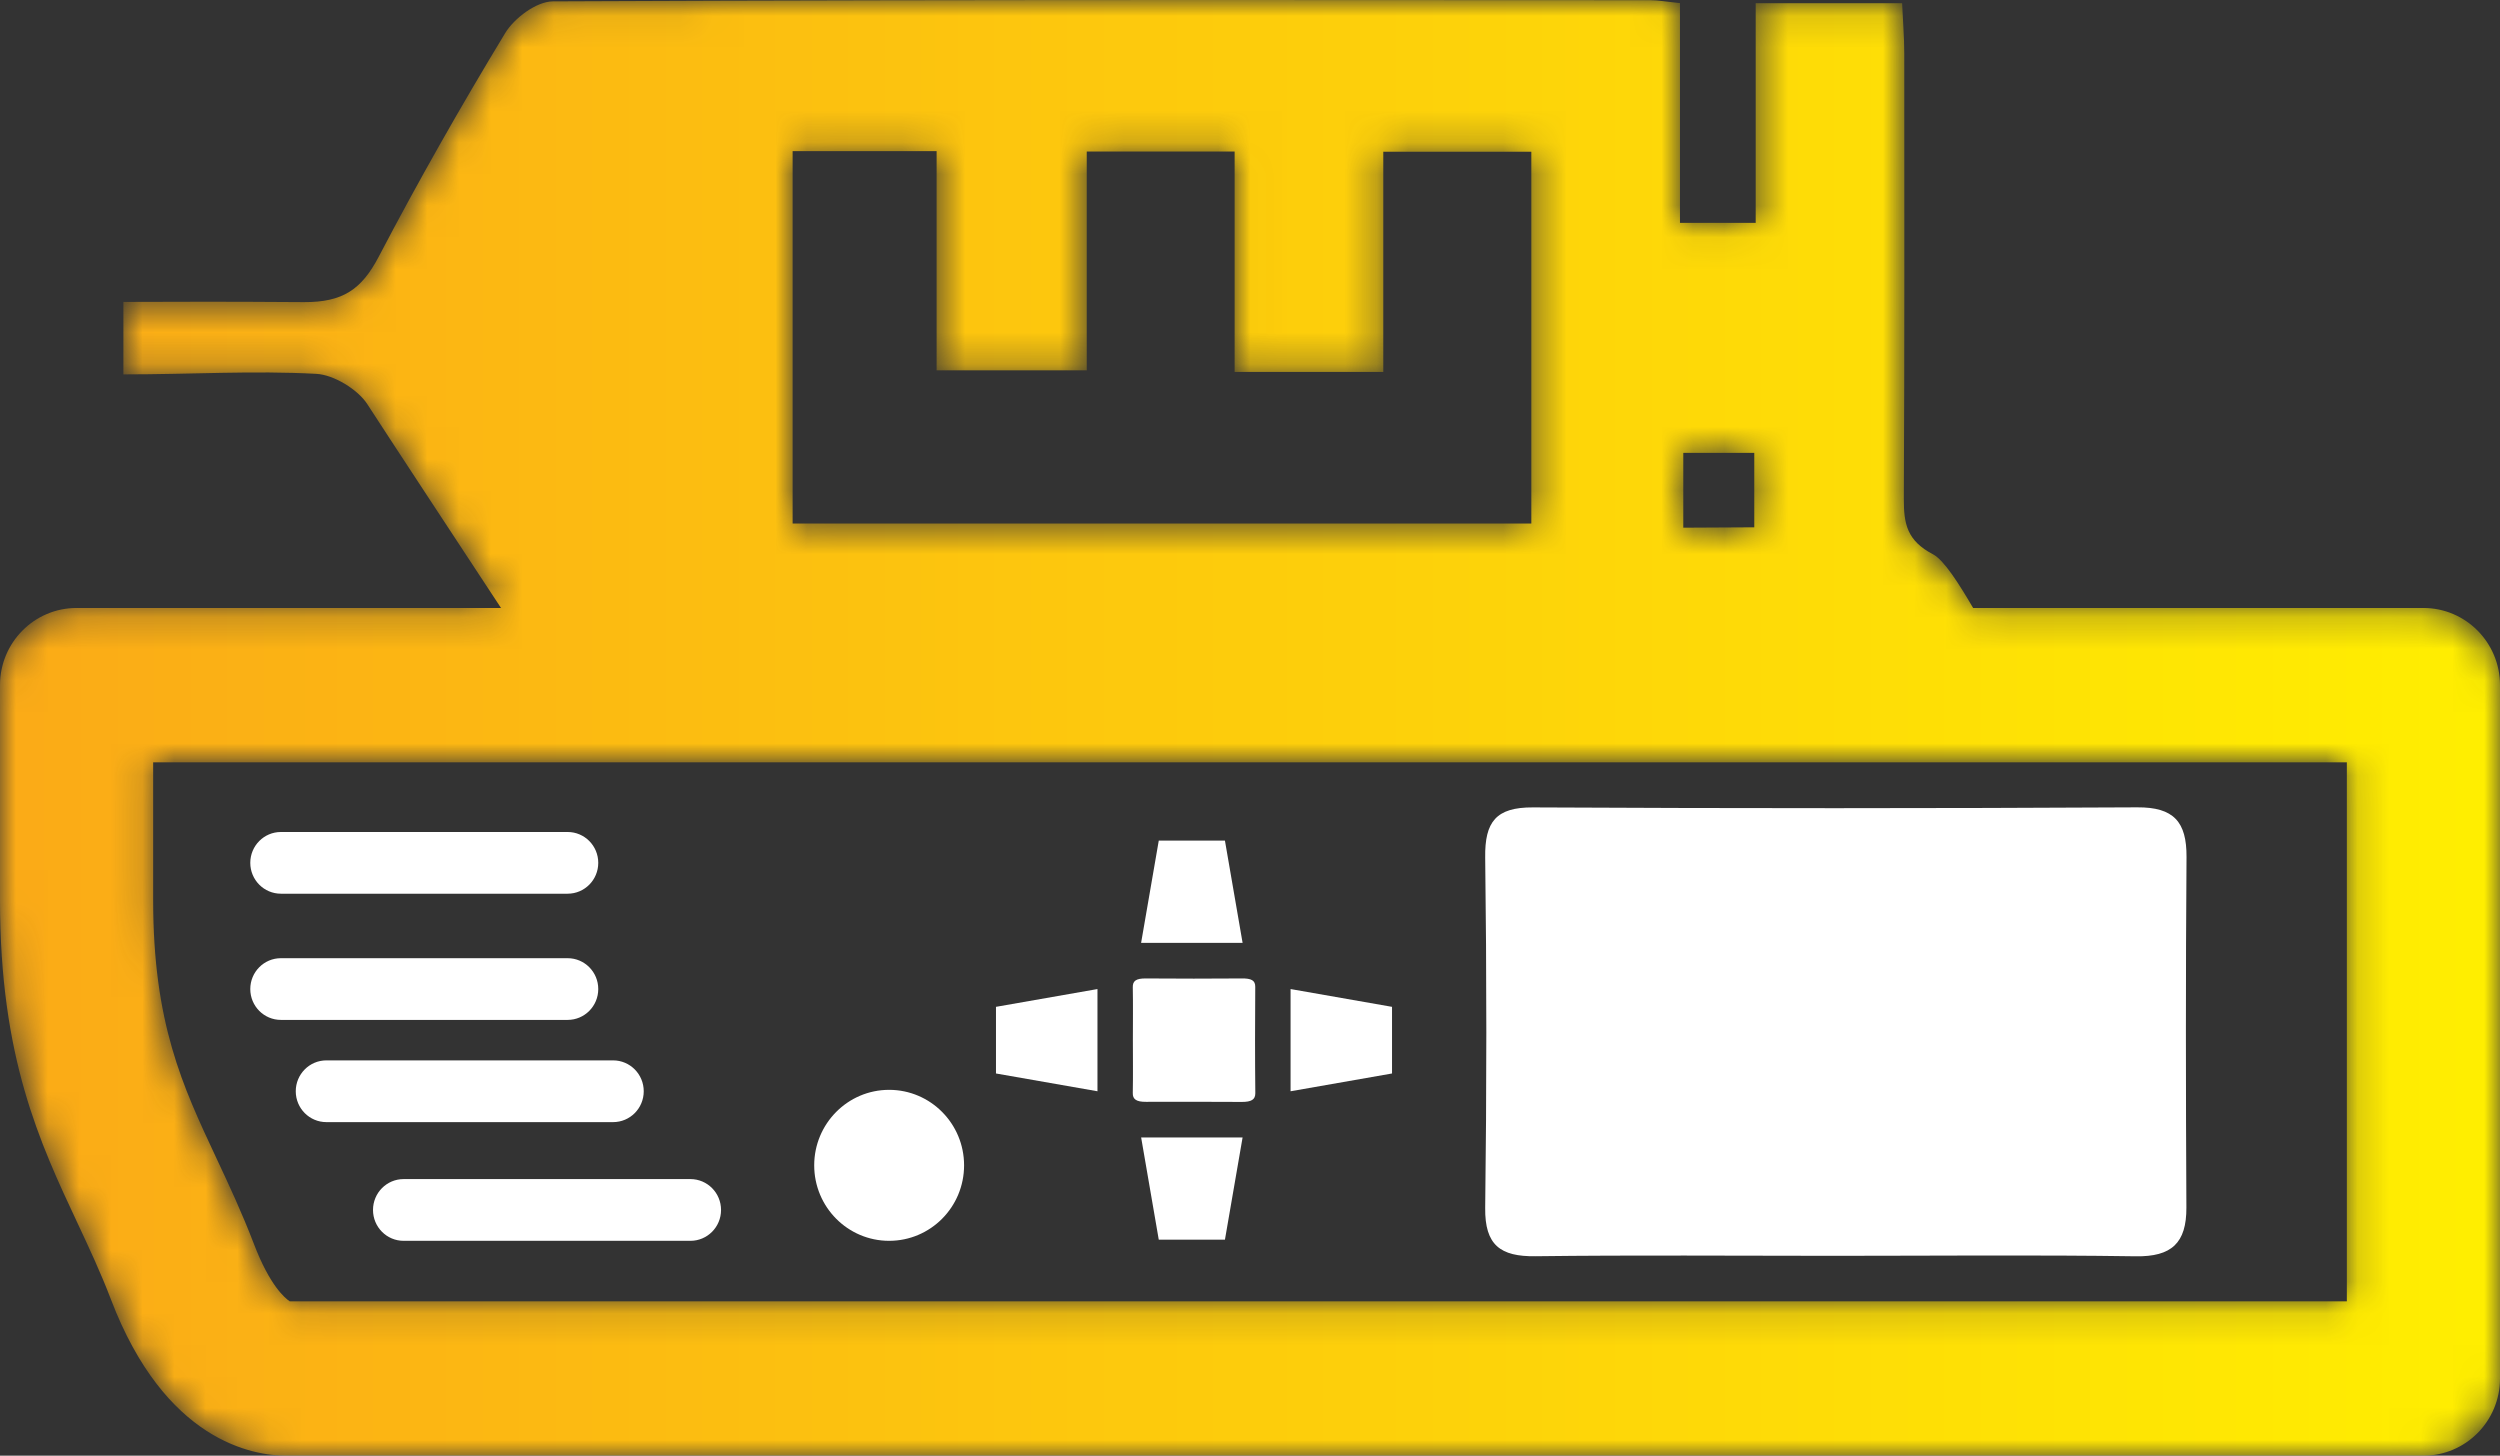
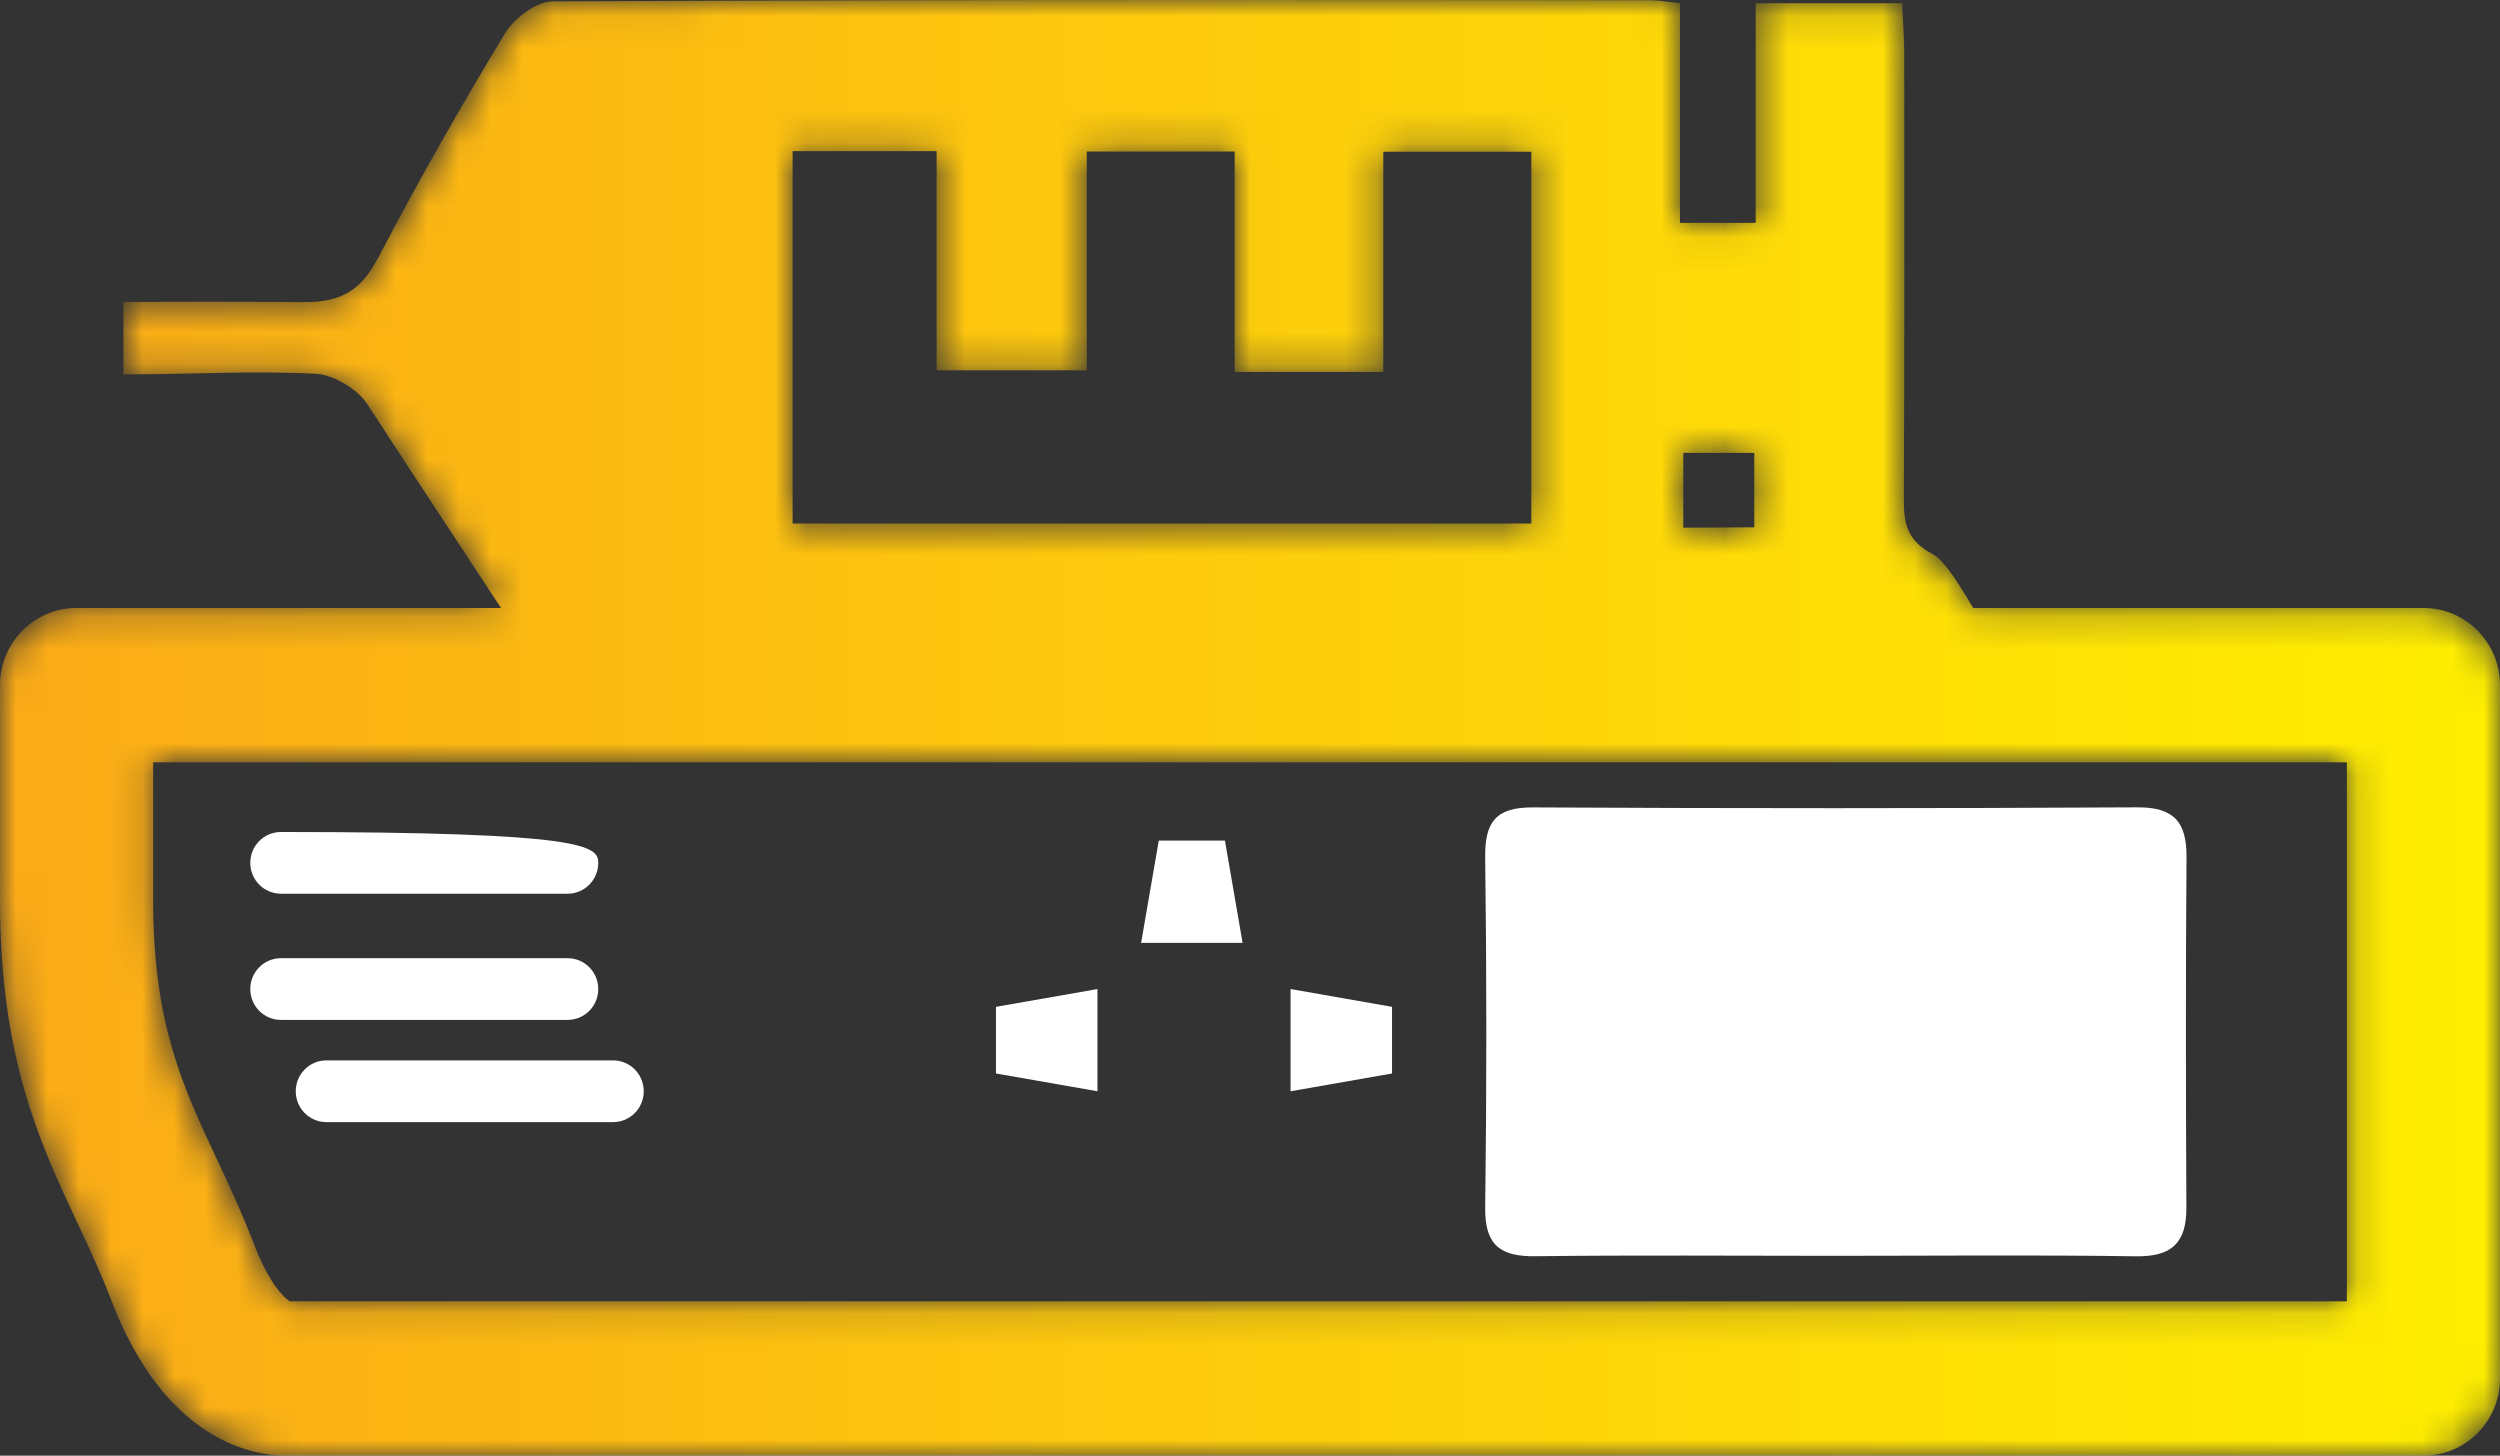
<svg xmlns="http://www.w3.org/2000/svg" xmlns:xlink="http://www.w3.org/1999/xlink" width="79px" height="46px" viewBox="0 0 79 46" version="1.1">
  <rect x="0" y="0" width="79" height="46" fill="#333333" stroke="none" />
  <title>infusion_03_icon</title>
  <defs>
    <path d="M38.534,0 C31.511,0 24.489,0.01 17.468,0.043 L17.468,0.043 C16.952,0.048 16.25,0.57 15.96,1.052 L15.96,1.052 C14.561,3.361 13.223,5.713 11.969,8.11 L11.969,8.11 C11.427,9.145 10.835,9.553 9.605,9.547 L9.605,9.547 C7.006,9.529 5.908,9.534 3.899,9.541 L3.899,9.541 L3.899,11.831 C6.046,11.831 8.01,11.706 9.996,11.814 L9.996,11.814 C10.548,11.843 11.305,12.307 11.605,12.768 L11.605,12.768 C12.185,13.669 14.423,17.071 15.832,19.212 L15.832,19.212 L2.42,19.212 C1.084,19.212 0,20.304 0,21.651 L0,21.651 L0,28.437 C0,33.429 1.25,36.093 2.458,38.669 L2.458,38.669 C2.815,39.432 3.178,40.204 3.507,41.065 L3.507,41.065 C5.215,45.539 7.985,46 9.051,46 L9.051,46 C9.074,46 9.096,45.999 9.117,45.999 L9.117,45.999 L76.58,45.999 C77.916,45.999 79,44.908 79,43.561 L79,43.561 L79,21.651 C79,20.304 77.916,19.212 76.58,19.212 L76.58,19.212 L62.351,19.212 C61.903,18.448 61.432,17.7 61.085,17.517 L61.085,17.517 C60.262,17.087 60.159,16.558 60.161,15.768 L60.161,15.768 C60.185,11.076 60.177,6.384 60.175,1.694 L60.175,1.694 C60.175,1.168 60.13,0.646 60.107,0.102 L60.107,0.102 L55.48,0.102 L55.48,7.042 L53.087,7.042 L53.087,0.098 C52.696,0.059 52.411,0.006 52.127,0.006 L52.127,0.006 C47.598,0.005 43.064,0 38.534,0 Z M25.047,4.775 L29.597,4.775 L29.597,11.702 L34.341,11.702 L34.341,4.788 L39.014,4.788 L39.014,11.753 L43.712,11.753 L43.712,4.794 L48.39,4.794 L48.39,16.544 L48.388,16.544 L25.047,16.544 L25.047,4.775 Z M53.192,14.31 L55.435,14.31 L55.435,16.663 L53.192,16.675 L53.192,14.31 Z M8.026,39.314 C7.65,38.333 7.24,37.454 6.833,36.586 L6.833,36.586 C5.764,34.306 4.84,32.335 4.84,28.437 L4.84,28.437 L4.84,24.089 L74.16,24.089 L74.16,41.123 L9.157,41.123 C9.006,41.023 8.525,40.623 8.026,39.314 L8.026,39.314 Z" id="path-1" />
    <linearGradient x1="0%" y1="50%" x2="100%" y2="50%" id="linearGradient-3">
      <stop stop-color="#FBAA17" offset="0%" />
      <stop stop-color="#FFEF00" offset="100%" />
    </linearGradient>
  </defs>
  <g id="HyQvia-Patient-Mobile" stroke="none" stroke-width="1" fill="none" fill-rule="evenodd">
    <g id="2.0-Pediatrics-/-M" transform="translate(-147, -7921)">
      <g id="Group-5" transform="translate(0, 2900)">
        <g id="Group-4" transform="translate(0, 4682)">
          <g id="infusion_03_icon" transform="translate(147, 339)">
            <g id="Group-23" transform="translate(7.909, 25.512)" fill="#FFFFFF">
-               <path d="M17.82,11.312 C17.82,12.631 18.881,13.698 20.187,13.698 C21.496,13.698 22.556,12.631 22.556,11.312 C22.556,9.996 21.496,8.927 20.187,8.927 C18.881,8.927 17.82,9.996 17.82,11.312" id="Fill-1" />
              <path d="M50.031,14.172 C46.889,14.172 43.749,14.146 40.609,14.185 C39.505,14.199 39.009,13.836 39.023,12.658 C39.071,8.965 39.071,5.273 39.023,1.58 C39.009,0.458 39.364,-0.004 40.531,0.002 C46.897,0.035 53.263,0.035 59.628,0 C60.786,-0.008 61.191,0.462 61.185,1.566 C61.158,5.259 61.162,8.952 61.181,12.646 C61.187,13.77 60.71,14.205 59.58,14.187 C56.399,14.14 53.214,14.172 50.031,14.172" id="Fill-3" />
-               <path d="M27.89,7.344 C27.89,6.792 27.898,6.238 27.887,5.686 C27.883,5.491 27.981,5.403 28.303,5.407 C29.311,5.415 30.318,5.415 31.327,5.407 C31.632,5.403 31.759,5.466 31.757,5.672 C31.749,6.792 31.747,7.914 31.759,9.033 C31.76,9.238 31.631,9.309 31.331,9.309 C30.322,9.303 29.315,9.303 28.306,9.306 C28.001,9.309 27.88,9.224 27.887,9.026 C27.898,8.466 27.89,7.904 27.89,7.344" id="Fill-5" />
              <polygon id="Fill-7" points="28.708 1.052 28.708 1.052 30.799 1.052 31.357 4.282 28.15 4.282" />
              <polygon id="Fill-9" points="23.564 8.41 23.564 8.41 23.564 6.304 26.771 5.742 26.771 8.972" />
-               <polygon id="Fill-11" points="30.799 13.662 30.799 13.662 28.708 13.662 28.151 10.431 31.357 10.431" />
              <polygon id="Fill-13" points="36.079 6.304 36.079 6.304 36.079 8.41 32.873 8.972 32.873 5.742" />
-               <path d="M10.028,2.729 L0.968,2.729 C0.433,2.729 0,2.293 0,1.754 C0,1.215 0.433,0.779 0.968,0.779 L10.028,0.779 C10.563,0.779 10.996,1.215 10.996,1.754 C10.996,2.293 10.563,2.729 10.028,2.729" id="Fill-15" />
+               <path d="M10.028,2.729 L0.968,2.729 C0.433,2.729 0,2.293 0,1.754 C0,1.215 0.433,0.779 0.968,0.779 C10.563,0.779 10.996,1.215 10.996,1.754 C10.996,2.293 10.563,2.729 10.028,2.729" id="Fill-15" />
              <path d="M10.028,6.717 L0.968,6.717 C0.433,6.717 0,6.281 0,5.742 C0,5.203 0.433,4.767 0.968,4.767 L10.028,4.767 C10.563,4.767 10.996,5.203 10.996,5.742 C10.996,6.281 10.563,6.717 10.028,6.717" id="Fill-17" />
              <path d="M11.465,9.947 L2.405,9.947 C1.87,9.947 1.437,9.511 1.437,8.972 C1.437,8.433 1.87,7.996 2.405,7.996 L11.465,7.996 C12,7.996 12.433,8.433 12.433,8.972 C12.433,9.511 12,9.947 11.465,9.947" id="Fill-19" />
-               <path d="M13.908,13.698 L4.846,13.698 C4.311,13.698 3.878,13.262 3.878,12.723 C3.878,12.183 4.311,11.747 4.846,11.747 L13.908,11.747 C14.443,11.747 14.876,12.183 14.876,12.723 C14.876,13.262 14.443,13.698 13.908,13.698" id="Fill-21" />
            </g>
            <g id="Group-26">
              <mask id="mask-2" fill="white">
                <use xlink:href="#path-1" />
              </mask>
              <g id="Clip-25" />
              <path d="M38.534,0 C31.511,0 24.489,0.01 17.468,0.043 L17.468,0.043 C16.952,0.048 16.25,0.57 15.96,1.052 L15.96,1.052 C14.561,3.361 13.223,5.713 11.969,8.11 L11.969,8.11 C11.427,9.145 10.835,9.553 9.605,9.547 L9.605,9.547 C7.006,9.529 5.908,9.534 3.899,9.541 L3.899,9.541 L3.899,11.831 C6.046,11.831 8.01,11.706 9.996,11.814 L9.996,11.814 C10.548,11.843 11.305,12.307 11.605,12.768 L11.605,12.768 C12.185,13.669 14.423,17.071 15.832,19.212 L15.832,19.212 L2.42,19.212 C1.084,19.212 0,20.304 0,21.651 L0,21.651 L0,28.437 C0,33.429 1.25,36.093 2.458,38.669 L2.458,38.669 C2.815,39.432 3.178,40.204 3.507,41.065 L3.507,41.065 C5.215,45.539 7.985,46 9.051,46 L9.051,46 C9.074,46 9.096,45.999 9.117,45.999 L9.117,45.999 L76.58,45.999 C77.916,45.999 79,44.908 79,43.561 L79,43.561 L79,21.651 C79,20.304 77.916,19.212 76.58,19.212 L76.58,19.212 L62.351,19.212 C61.903,18.448 61.432,17.7 61.085,17.517 L61.085,17.517 C60.262,17.087 60.159,16.558 60.161,15.768 L60.161,15.768 C60.185,11.076 60.177,6.384 60.175,1.694 L60.175,1.694 C60.175,1.168 60.13,0.646 60.107,0.102 L60.107,0.102 L55.48,0.102 L55.48,7.042 L53.087,7.042 L53.087,0.098 C52.696,0.059 52.411,0.006 52.127,0.006 L52.127,0.006 C47.598,0.005 43.064,0 38.534,0 Z M25.047,4.775 L29.597,4.775 L29.597,11.702 L34.341,11.702 L34.341,4.788 L39.014,4.788 L39.014,11.753 L43.712,11.753 L43.712,4.794 L48.39,4.794 L48.39,16.544 L48.388,16.544 L25.047,16.544 L25.047,4.775 Z M53.192,14.31 L55.435,14.31 L55.435,16.663 L53.192,16.675 L53.192,14.31 Z M8.026,39.314 C7.65,38.333 7.24,37.454 6.833,36.586 L6.833,36.586 C5.764,34.306 4.84,32.335 4.84,28.437 L4.84,28.437 L4.84,24.089 L74.16,24.089 L74.16,41.123 L9.157,41.123 C9.006,41.023 8.525,40.623 8.026,39.314 L8.026,39.314 Z" id="Fill-24" fill="url(#linearGradient-3)" mask="url(#mask-2)" />
            </g>
          </g>
        </g>
      </g>
    </g>
  </g>
</svg>